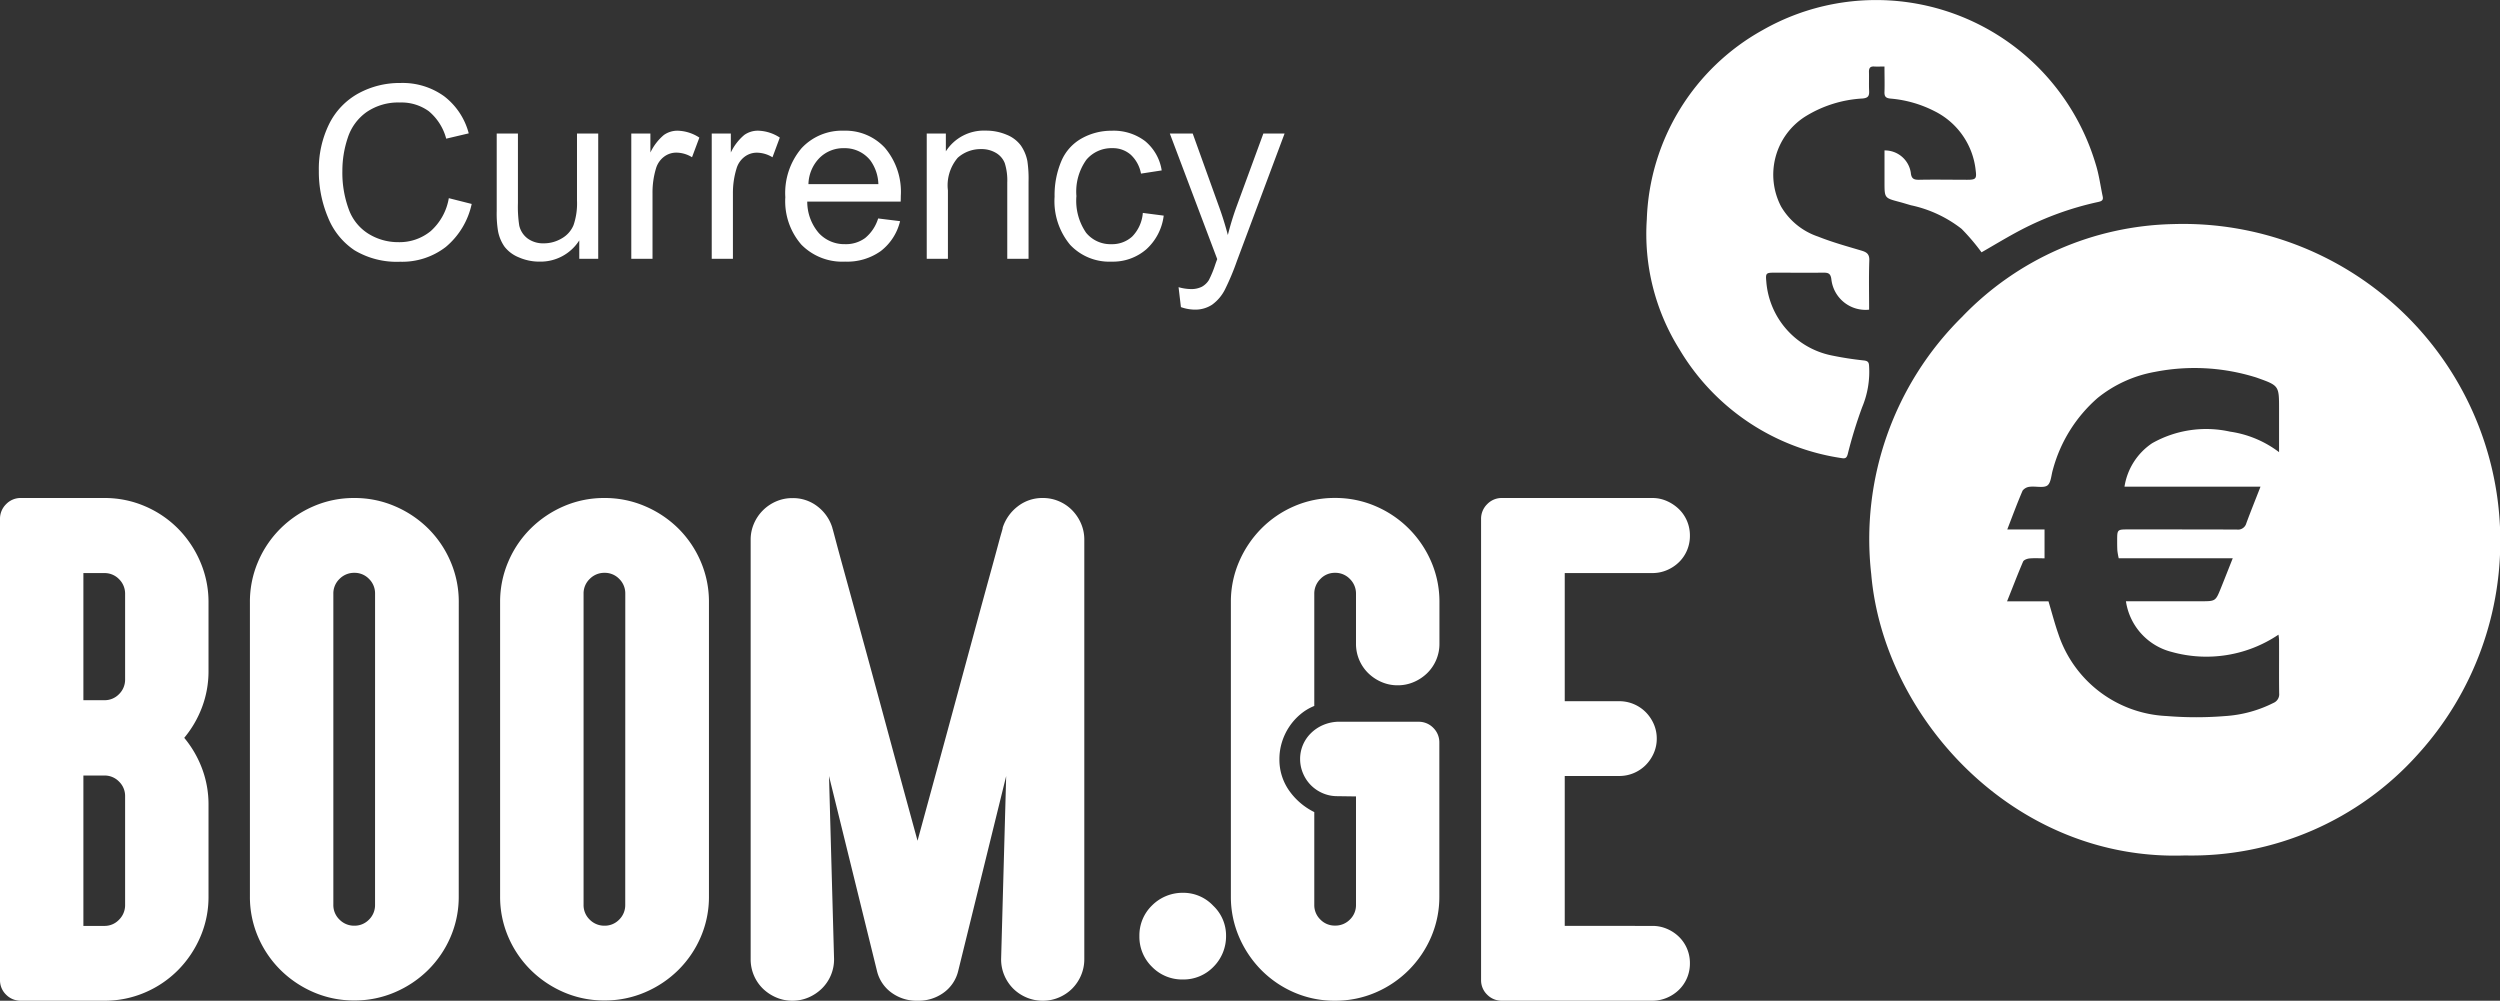
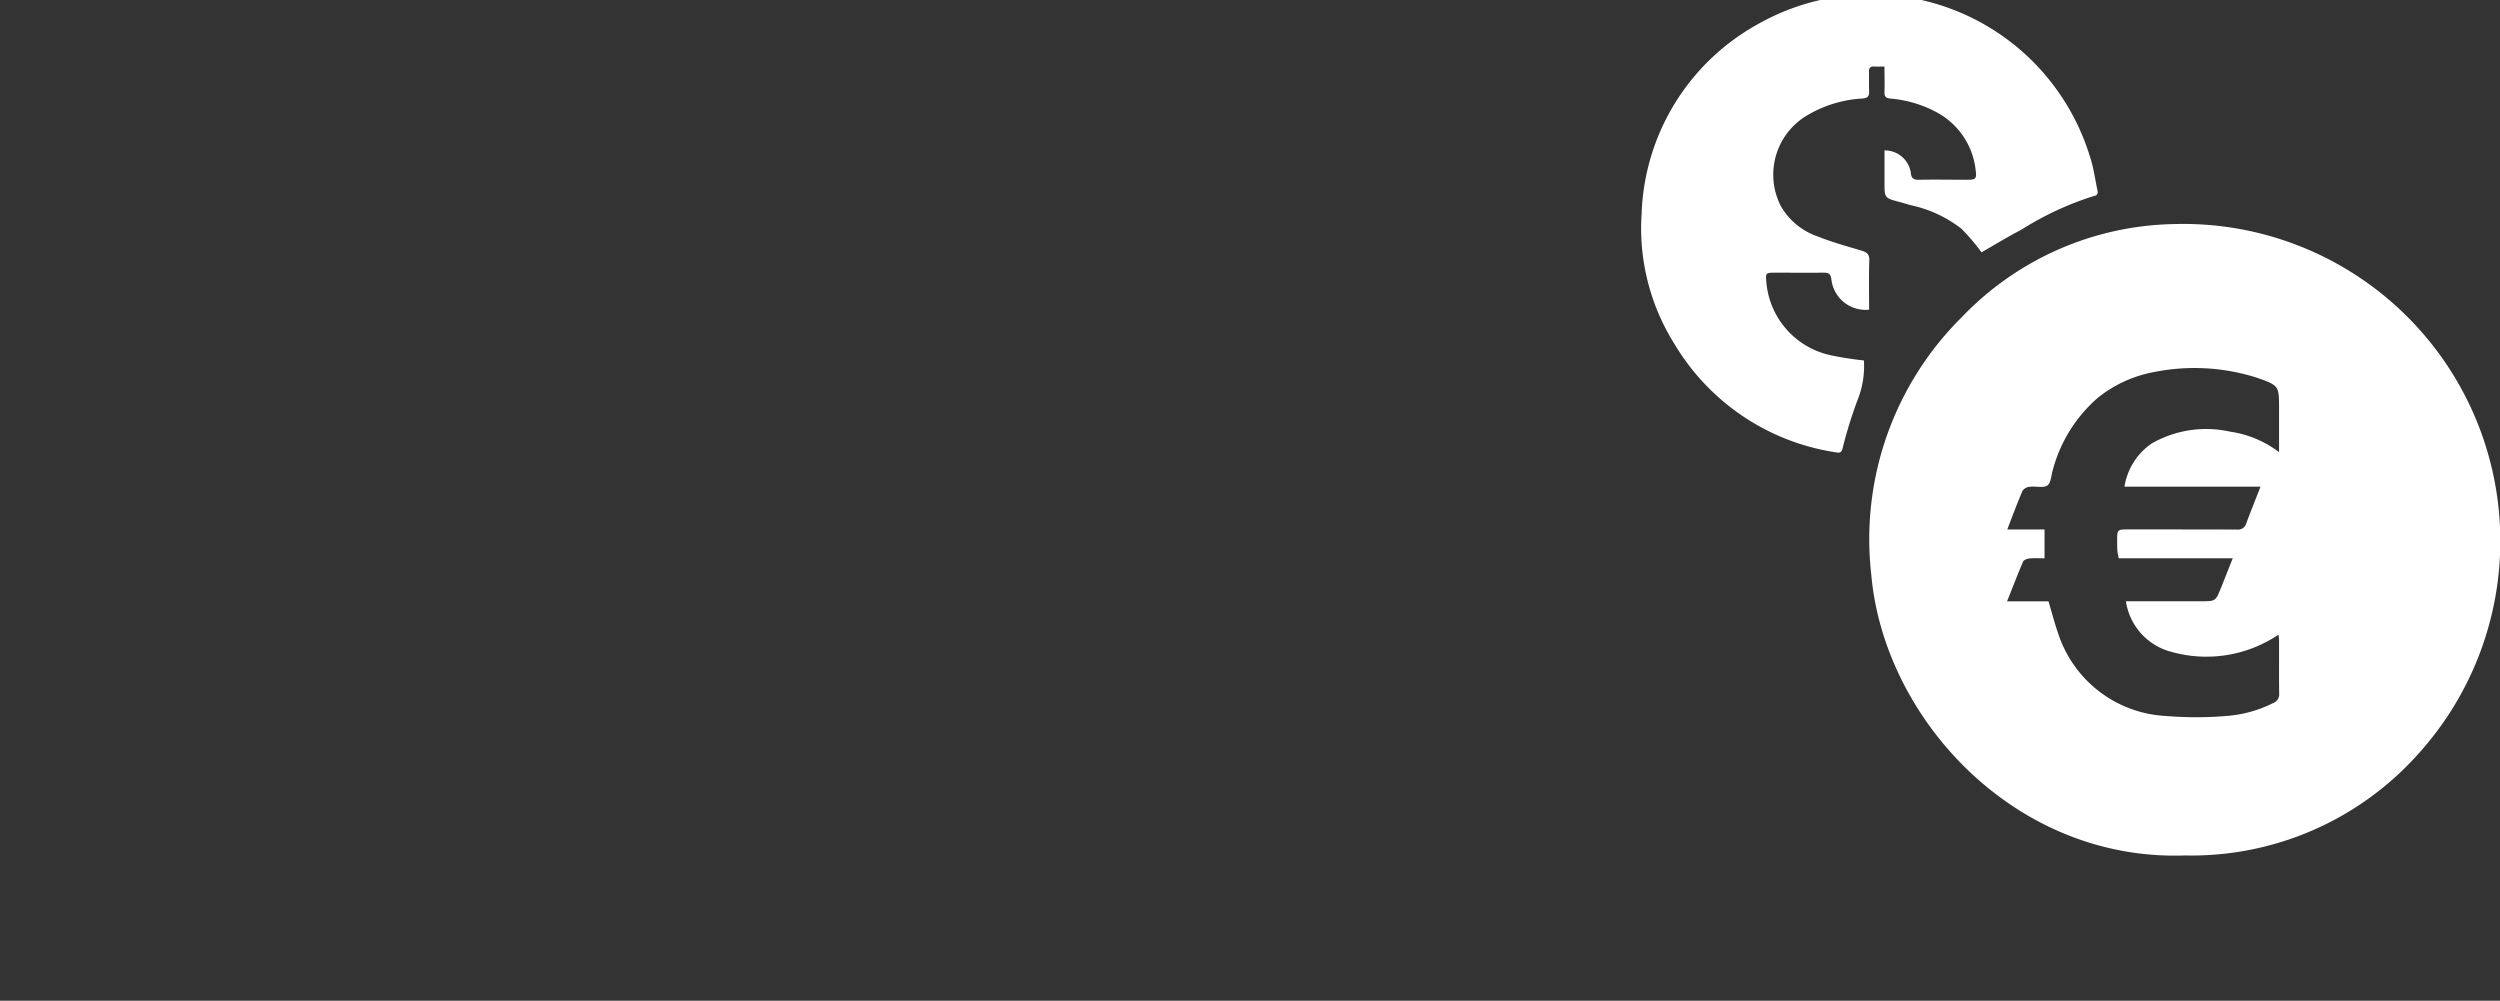
<svg xmlns="http://www.w3.org/2000/svg" width="144.893" height="58" viewBox="0 0 144.893 58">
  <rect x="0" y="0" width="144.893" height="58" fill="#333333" stroke="none" />
  <g id="Group_166" data-name="Group 166" transform="translate(-35.822 -22.466)">
    <g id="Group_79" data-name="Group 79" transform="translate(36 24.498)">
-       <path id="Path_57" data-name="Path 57" d="M-20.166-3.514l1.326.335a4.464,4.464,0,0,1-1.5,2.492,4.134,4.134,0,0,1-2.649.858,4.76,4.76,0,0,1-2.635-.66A4.119,4.119,0,0,1-27.169-2.4a6.817,6.817,0,0,1-.53-2.687,5.905,5.905,0,0,1,.6-2.731,4.1,4.1,0,0,1,1.7-1.771,4.973,4.973,0,0,1,2.43-.6,4.108,4.108,0,0,1,2.529.766,3.976,3.976,0,0,1,1.429,2.153l-1.306.308a3.1,3.1,0,0,0-1.012-1.593A2.7,2.7,0,0,0-23-9.058a3.24,3.24,0,0,0-1.931.554,2.924,2.924,0,0,0-1.09,1.487,5.986,5.986,0,0,0-.314,1.924,6.115,6.115,0,0,0,.373,2.232A2.775,2.775,0,0,0-24.8-1.436a3.25,3.25,0,0,0,1.7.472,2.852,2.852,0,0,0,1.887-.643A3.289,3.289,0,0,0-20.166-3.514ZM-12.605,0V-1.066a2.657,2.657,0,0,1-2.3,1.23,2.936,2.936,0,0,1-1.2-.246A1.976,1.976,0,0,1-16.936-.7a2.318,2.318,0,0,1-.379-.913,6.248,6.248,0,0,1-.075-1.148v-4.5h1.23v4.026a7.175,7.175,0,0,0,.075,1.3,1.283,1.283,0,0,0,.492.762,1.525,1.525,0,0,0,.93.277,2.025,2.025,0,0,0,1.039-.284,1.577,1.577,0,0,0,.687-.772,3.876,3.876,0,0,0,.2-1.418V-7.26h1.23V0Zm3.015,0V-7.26h1.107v1.1A3,3,0,0,1-7.7-7.178a1.366,1.366,0,0,1,.79-.246,2.4,2.4,0,0,1,1.265.4L-6.07-5.886a1.761,1.761,0,0,0-.9-.267A1.172,1.172,0,0,0-7.7-5.91a1.315,1.315,0,0,0-.458.673A4.793,4.793,0,0,0-8.36-3.8V0Zm4.662,0V-7.26h1.107v1.1a3,3,0,0,1,.783-1.019,1.366,1.366,0,0,1,.79-.246,2.4,2.4,0,0,1,1.265.4l-.424,1.142a1.761,1.761,0,0,0-.9-.267,1.172,1.172,0,0,0-.725.243,1.315,1.315,0,0,0-.458.673A4.793,4.793,0,0,0-3.7-3.8V0ZM4.717-2.338l1.271.157A3.1,3.1,0,0,1,4.874-.451,3.35,3.35,0,0,1,2.8.164,3.321,3.321,0,0,1,.27-.817,3.833,3.833,0,0,1-.663-3.568,4.011,4.011,0,0,1,.28-6.412,3.193,3.193,0,0,1,2.728-7.424a3.1,3.1,0,0,1,2.379.991,3.938,3.938,0,0,1,.923,2.789q0,.109-.007.328H.608a2.79,2.79,0,0,0,.677,1.832A2.014,2.014,0,0,0,2.8-.848,1.883,1.883,0,0,0,3.958-1.2,2.36,2.36,0,0,0,4.717-2.338ZM.677-4.327H4.73A2.459,2.459,0,0,0,4.266-5.7a1.886,1.886,0,0,0-1.524-.711,1.955,1.955,0,0,0-1.425.567A2.246,2.246,0,0,0,.677-4.327ZM7.533,0V-7.26H8.641v1.032a2.61,2.61,0,0,1,2.311-1.2,3.031,3.031,0,0,1,1.207.236,1.9,1.9,0,0,1,.824.619,2.375,2.375,0,0,1,.383.909,7.046,7.046,0,0,1,.068,1.2V0H12.2V-4.416a3.315,3.315,0,0,0-.144-1.125,1.183,1.183,0,0,0-.509-.595,1.62,1.62,0,0,0-.858-.222,1.994,1.994,0,0,0-1.357.5,2.462,2.462,0,0,0-.571,1.894V0ZM20.057-2.659l1.21.157A3.138,3.138,0,0,1,20.251-.543a2.957,2.957,0,0,1-2.006.708,3.117,3.117,0,0,1-2.4-.974A3.952,3.952,0,0,1,14.943-3.6a5.053,5.053,0,0,1,.39-2.058,2.717,2.717,0,0,1,1.186-1.323,3.519,3.519,0,0,1,1.733-.441,3.012,3.012,0,0,1,1.935.6,2.743,2.743,0,0,1,.964,1.7l-1.2.185a1.986,1.986,0,0,0-.6-1.1A1.565,1.565,0,0,0,18.3-6.412a1.91,1.91,0,0,0-1.511.667,3.164,3.164,0,0,0-.581,2.109,3.271,3.271,0,0,0,.561,2.126,1.824,1.824,0,0,0,1.463.663,1.724,1.724,0,0,0,1.21-.444A2.205,2.205,0,0,0,20.057-2.659ZM22.265,2.8l-.137-1.155a2.742,2.742,0,0,0,.7.109,1.351,1.351,0,0,0,.656-.137,1.118,1.118,0,0,0,.4-.383,6.036,6.036,0,0,0,.376-.916q.034-.1.109-.3L21.622-7.26h1.326l1.511,4.2q.294.8.526,1.682a16.556,16.556,0,0,1,.506-1.654L27.043-7.26h1.23L25.512.123a14.492,14.492,0,0,1-.69,1.647,2.43,2.43,0,0,1-.752.892,1.776,1.776,0,0,1-1.012.284A2.464,2.464,0,0,1,22.265,2.8Z" transform="translate(46 12.967)" fill="#fff" />
-       <path id="Path_56" data-name="Path 56" d="M-38.093-19.116a5.9,5.9,0,0,1-.374,2.1,6.156,6.156,0,0,1-1.033,1.78,6.156,6.156,0,0,1,1.033,1.78,5.9,5.9,0,0,1,.374,2.1v5.317a5.831,5.831,0,0,1-.476,2.344,6.2,6.2,0,0,1-1.289,1.919,6.024,6.024,0,0,1-1.919,1.3A5.883,5.883,0,0,1-44.128,0h-4.834a1.175,1.175,0,0,1-.864-.352,1.158,1.158,0,0,1-.352-.85V-27.92a1.182,1.182,0,0,1,.352-.857,1.163,1.163,0,0,1,.864-.359h4.834a5.883,5.883,0,0,1,2.351.476,6.024,6.024,0,0,1,1.919,1.3,6.175,6.175,0,0,1,1.289,1.926,5.883,5.883,0,0,1,.476,2.351Zm-4.834,7.266a1.158,1.158,0,0,0-.352-.85,1.158,1.158,0,0,0-.85-.352h-1.216v8.716h1.216a1.146,1.146,0,0,0,.85-.359,1.182,1.182,0,0,0,.352-.857Zm0-11.719a1.175,1.175,0,0,0-.352-.864,1.158,1.158,0,0,0-.85-.352h-1.216v7.368h1.216a1.158,1.158,0,0,0,.85-.352,1.175,1.175,0,0,0,.352-.864ZM-23.591-6.05a5.867,5.867,0,0,1-.476,2.358,6.046,6.046,0,0,1-1.3,1.912A6.175,6.175,0,0,1-27.29-.491a5.883,5.883,0,0,1-2.351.476A5.867,5.867,0,0,1-32-.491,6.2,6.2,0,0,1-33.918-1.78a6.046,6.046,0,0,1-1.3-1.912,5.867,5.867,0,0,1-.476-2.358V-23.1a5.883,5.883,0,0,1,.476-2.351,6.024,6.024,0,0,1,1.3-1.919A6.2,6.2,0,0,1-32-28.66a5.867,5.867,0,0,1,2.358-.476,5.883,5.883,0,0,1,2.351.476,6.175,6.175,0,0,1,1.926,1.289,6.024,6.024,0,0,1,1.3,1.919,5.883,5.883,0,0,1,.476,2.351ZM-28.44-23.584a1.175,1.175,0,0,0-.352-.864,1.158,1.158,0,0,0-.85-.352,1.182,1.182,0,0,0-.857.352,1.163,1.163,0,0,0-.359.864V-5.566A1.163,1.163,0,0,0-30.5-4.7a1.182,1.182,0,0,0,.857.352,1.158,1.158,0,0,0,.85-.352,1.175,1.175,0,0,0,.352-.864ZM-9.089-6.05a5.867,5.867,0,0,1-.476,2.358,6.046,6.046,0,0,1-1.3,1.912A6.175,6.175,0,0,1-12.788-.491a5.883,5.883,0,0,1-2.351.476A5.867,5.867,0,0,1-17.5-.491,6.2,6.2,0,0,1-19.417-1.78a6.046,6.046,0,0,1-1.3-1.912,5.867,5.867,0,0,1-.476-2.358V-23.1a5.883,5.883,0,0,1,.476-2.351,6.024,6.024,0,0,1,1.3-1.919A6.2,6.2,0,0,1-17.5-28.66a5.867,5.867,0,0,1,2.358-.476,5.883,5.883,0,0,1,2.351.476,6.175,6.175,0,0,1,1.926,1.289,6.024,6.024,0,0,1,1.3,1.919A5.883,5.883,0,0,1-9.089-23.1Zm-4.849-17.534a1.175,1.175,0,0,0-.352-.864,1.158,1.158,0,0,0-.85-.352,1.182,1.182,0,0,0-.857.352,1.163,1.163,0,0,0-.359.864V-5.566A1.163,1.163,0,0,0-16-4.7a1.182,1.182,0,0,0,.857.352,1.158,1.158,0,0,0,.85-.352,1.175,1.175,0,0,0,.352-.864Zm24.2-5.552a2.332,2.332,0,0,1,.938.19,2.372,2.372,0,0,1,.762.52,2.524,2.524,0,0,1,.513.769,2.332,2.332,0,0,1,.19.938v24.3a2.369,2.369,0,0,1-.19.952A2.433,2.433,0,0,1,11.96-.7,2.433,2.433,0,0,1,11.2-.19a2.332,2.332,0,0,1-.937.19,2.369,2.369,0,0,1-.952-.19A2.433,2.433,0,0,1,8.547-.7a2.433,2.433,0,0,1-.513-.762,2.369,2.369,0,0,1-.19-.952l.293-10.605L5.354-1.714A2.174,2.174,0,0,1,4.475-.439,2.467,2.467,0,0,1,3,0,2.443,2.443,0,0,1,1.531-.439,2.174,2.174,0,0,1,.652-1.714L-2.131-13.022l.293,10.605a2.369,2.369,0,0,1-.19.952,2.372,2.372,0,0,1-.52.762,2.524,2.524,0,0,1-.769.513A2.332,2.332,0,0,1-4.255,0a2.332,2.332,0,0,1-.937-.19A2.524,2.524,0,0,1-5.962-.7a2.372,2.372,0,0,1-.52-.762,2.369,2.369,0,0,1-.19-.952v-24.3a2.332,2.332,0,0,1,.19-.937,2.459,2.459,0,0,1,.52-.769,2.459,2.459,0,0,1,.769-.52,2.332,2.332,0,0,1,.938-.19,2.308,2.308,0,0,1,1.458.483,2.454,2.454,0,0,1,.857,1.23.24.24,0,0,0,.015.059q.015.044.073.264l.183.688q.125.469.359,1.318t.593,2.161q.359,1.311.879,3.215t1.216,4.482Q2.073-12.656,3-9.272l1.626-5.962q.7-2.578,1.216-4.482t.872-3.215q.359-1.311.593-2.161t.359-1.318q.125-.469.19-.688t.073-.264a.449.449,0,0,0,.007-.059,2.544,2.544,0,0,1,.872-1.23A2.308,2.308,0,0,1,10.261-29.136ZM18.376-6.255a2.374,2.374,0,0,1,1.758.747,2.374,2.374,0,0,1,.747,1.758,2.5,2.5,0,0,1-.732,1.787,2.414,2.414,0,0,1-1.772.732,2.432,2.432,0,0,1-1.787-.732,2.432,2.432,0,0,1-.732-1.787,2.414,2.414,0,0,1,.732-1.772A2.5,2.5,0,0,1,18.376-6.255ZM30.828-18.281a2.332,2.332,0,0,1-.937-.19,2.524,2.524,0,0,1-.769-.513,2.372,2.372,0,0,1-.52-.762,2.369,2.369,0,0,1-.19-.952v-2.886a1.182,1.182,0,0,0-.352-.857,1.163,1.163,0,0,0-.864-.359,1.146,1.146,0,0,0-.85.359,1.182,1.182,0,0,0-.352.857v6.5a2.962,2.962,0,0,0-.813.491,3.381,3.381,0,0,0-.645.725,3.427,3.427,0,0,0-.417.886,3.294,3.294,0,0,0-.146.974,3.116,3.116,0,0,0,.549,1.809,3.883,3.883,0,0,0,1.472,1.267v5.376a1.158,1.158,0,0,0,.352.85,1.158,1.158,0,0,0,.85.352,1.175,1.175,0,0,0,.864-.352,1.158,1.158,0,0,0,.352-.85v-6.284l-1.084-.015a2.109,2.109,0,0,1-.835-.168,2.16,2.16,0,0,1-.688-.461,2.16,2.16,0,0,1-.461-.688A2.109,2.109,0,0,1,25.173-14a2.083,2.083,0,0,1,.161-.82,2.1,2.1,0,0,1,.454-.674,2.29,2.29,0,0,1,.681-.469,2.427,2.427,0,0,1,.857-.205h4.7a1.175,1.175,0,0,1,.864.352,1.175,1.175,0,0,1,.352.864V-6.05a5.867,5.867,0,0,1-.476,2.358,6.135,6.135,0,0,1-1.3,1.919,6.112,6.112,0,0,1-1.926,1.3A5.883,5.883,0,0,1,27.195,0a5.867,5.867,0,0,1-2.358-.476,6.046,6.046,0,0,1-1.912-1.3,6.2,6.2,0,0,1-1.289-1.919A5.867,5.867,0,0,1,21.16-6.05V-23.1a5.831,5.831,0,0,1,.476-2.344,6.2,6.2,0,0,1,1.289-1.919,6.046,6.046,0,0,1,1.912-1.3,5.867,5.867,0,0,1,2.358-.476,5.883,5.883,0,0,1,2.351.476,6.112,6.112,0,0,1,1.926,1.3,6.135,6.135,0,0,1,1.3,1.919,5.831,5.831,0,0,1,.476,2.344v2.4a2.369,2.369,0,0,1-.19.952,2.372,2.372,0,0,1-.52.762,2.524,2.524,0,0,1-.769.513A2.332,2.332,0,0,1,30.828-18.281ZM45.593-4.336a2.109,2.109,0,0,1,.835.168,2.248,2.248,0,0,1,.7.461,2.1,2.1,0,0,1,.469.688,2.145,2.145,0,0,1,.168.85,2.145,2.145,0,0,1-.168.85,2.1,2.1,0,0,1-.469.688,2.248,2.248,0,0,1-.7.461A2.109,2.109,0,0,1,45.593,0H36.877a1.175,1.175,0,0,1-.864-.352,1.158,1.158,0,0,1-.352-.85V-27.92a1.182,1.182,0,0,1,.352-.857,1.163,1.163,0,0,1,.864-.359h8.716a2.033,2.033,0,0,1,.835.176,2.359,2.359,0,0,1,.7.469,2.1,2.1,0,0,1,.469.688,2.145,2.145,0,0,1,.168.85,2.145,2.145,0,0,1-.168.85,2.1,2.1,0,0,1-.469.688,2.248,2.248,0,0,1-.7.461,2.109,2.109,0,0,1-.835.168H40.51v7.427H43.66a2.145,2.145,0,0,1,.85.168,2.16,2.16,0,0,1,.688.461,2.263,2.263,0,0,1,.469.688,2.068,2.068,0,0,1,.176.85,2.068,2.068,0,0,1-.176.85,2.263,2.263,0,0,1-.469.688,2.16,2.16,0,0,1-.688.461,2.145,2.145,0,0,1-.85.168H40.51v8.687Z" transform="translate(50 55.967)" fill="#fff" />
-     </g>
+       </g>
    <g id="Group_151" data-name="Group 151" transform="translate(131.245 22.466)">
      <path id="Path_54" data-name="Path 54" d="M1122.614,887.648c-9.9.346-17.474-7.987-18.185-16.309a18.1,18.1,0,0,1,5.254-14.894,17.455,17.455,0,0,1,12.267-5.39A18.38,18.38,0,0,1,1136.1,881.8,17.615,17.615,0,0,1,1122.614,887.648Zm4.378-21.375h-7.884a3.715,3.715,0,0,1,1.6-2.516,6.357,6.357,0,0,1,4.513-.673,6.14,6.14,0,0,1,2.845,1.19c0-.88,0-1.691,0-2.5,0-1.356,0-1.356-1.278-1.812-.052-.018-.1-.034-.157-.05a11.9,11.9,0,0,0-5.764-.29,7.33,7.33,0,0,0-3.313,1.508,8.4,8.4,0,0,0-2.594,4.149c-.1.321-.107.772-.325.928s-.667.032-1.008.072a.592.592,0,0,0-.425.225c-.309.716-.578,1.449-.889,2.252h2.161v1.671c-.308,0-.6-.019-.879.008-.13.013-.323.085-.365.183-.317.737-.6,1.487-.928,2.3h2.4c.2.669.361,1.294.574,1.9a6.944,6.944,0,0,0,6.272,4.749,20.95,20.95,0,0,0,3.423,0,7.217,7.217,0,0,0,2.77-.76.54.54,0,0,0,.331-.556c-.014-1.037,0-2.074-.007-3.112a2.636,2.636,0,0,0-.033-.288,7.476,7.476,0,0,1-6.193,1,3.566,3.566,0,0,1-2.648-2.936h4.345c.849,0,.851,0,1.161-.768.22-.544.433-1.09.685-1.724h-6.609a4.323,4.323,0,0,1-.077-.43c-.013-.193-.013-.387-.013-.58,0-.661,0-.661.664-.661,2.088,0,4.177,0,6.265.007a.5.5,0,0,0,.557-.367C1126.419,867.715,1126.693,867.039,1126.991,866.273Z" transform="translate(-1091.401 -838.068)" fill="#fff" fill-rule="evenodd" />
-       <path id="Path_55" data-name="Path 55" d="M967.8,709.314a12.172,12.172,0,0,0-1.156-1.36,7.2,7.2,0,0,0-2.937-1.368c-.225-.064-.449-.135-.675-.195-.854-.226-.854-.224-.855-1.124q0-.93,0-1.859a1.519,1.519,0,0,1,1.523,1.286c.032.352.172.422.494.415.924-.019,1.85,0,2.775,0,.5,0,.557-.06.492-.545a4.337,4.337,0,0,0-2.376-3.426,6.85,6.85,0,0,0-2.568-.735c-.273-.028-.35-.126-.342-.383.016-.468,0-.936,0-1.475-.221,0-.408.01-.593,0-.244-.017-.312.1-.306.324.01.359-.008.72.009,1.079.014.3-.049.425-.4.452a7.017,7.017,0,0,0-3.314,1.051,3.99,3.99,0,0,0-1.39,5.206,3.936,3.936,0,0,0,2.143,1.744c.815.325,1.667.561,2.509.811.311.093.476.2.463.578-.033.95-.011,1.9-.011,2.848a1.992,1.992,0,0,1-2.188-1.761c-.044-.357-.2-.386-.478-.384-.94.009-1.881,0-2.822,0-.49,0-.516.031-.471.518a4.742,4.742,0,0,0,3.742,4.27,19.016,19.016,0,0,0,1.915.3c.237.028.292.111.3.33a5.3,5.3,0,0,1-.4,2.375,26.026,26.026,0,0,0-.838,2.726c-.058.206-.128.267-.341.231a13.173,13.173,0,0,1-9.413-6.308,12.6,12.6,0,0,1-1.89-7.547,13.045,13.045,0,0,1,6.7-10.947,13.271,13.271,0,0,1,16.092,2.264,13.363,13.363,0,0,1,3.229,5.516c.187.6.27,1.236.4,1.854.048.221-.061.277-.259.32A17.839,17.839,0,0,0,970.113,708C969.309,708.42,968.533,708.894,967.8,709.314Z" transform="translate(-948.379 -694.69)" fill="#fff" fill-rule="evenodd" />
+       <path id="Path_55" data-name="Path 55" d="M967.8,709.314a12.172,12.172,0,0,0-1.156-1.36,7.2,7.2,0,0,0-2.937-1.368c-.225-.064-.449-.135-.675-.195-.854-.226-.854-.224-.855-1.124q0-.93,0-1.859a1.519,1.519,0,0,1,1.523,1.286c.032.352.172.422.494.415.924-.019,1.85,0,2.775,0,.5,0,.557-.06.492-.545a4.337,4.337,0,0,0-2.376-3.426,6.85,6.85,0,0,0-2.568-.735c-.273-.028-.35-.126-.342-.383.016-.468,0-.936,0-1.475-.221,0-.408.01-.593,0-.244-.017-.312.1-.306.324.01.359-.008.72.009,1.079.014.3-.049.425-.4.452a7.017,7.017,0,0,0-3.314,1.051,3.99,3.99,0,0,0-1.39,5.206,3.936,3.936,0,0,0,2.143,1.744c.815.325,1.667.561,2.509.811.311.093.476.2.463.578-.033.95-.011,1.9-.011,2.848a1.992,1.992,0,0,1-2.188-1.761c-.044-.357-.2-.386-.478-.384-.94.009-1.881,0-2.822,0-.49,0-.516.031-.471.518a4.742,4.742,0,0,0,3.742,4.27,19.016,19.016,0,0,0,1.915.3a5.3,5.3,0,0,1-.4,2.375,26.026,26.026,0,0,0-.838,2.726c-.058.206-.128.267-.341.231a13.173,13.173,0,0,1-9.413-6.308,12.6,12.6,0,0,1-1.89-7.547,13.045,13.045,0,0,1,6.7-10.947,13.271,13.271,0,0,1,16.092,2.264,13.363,13.363,0,0,1,3.229,5.516c.187.6.27,1.236.4,1.854.048.221-.061.277-.259.32A17.839,17.839,0,0,0,970.113,708C969.309,708.42,968.533,708.894,967.8,709.314Z" transform="translate(-948.379 -694.69)" fill="#fff" fill-rule="evenodd" />
    </g>
  </g>
</svg>